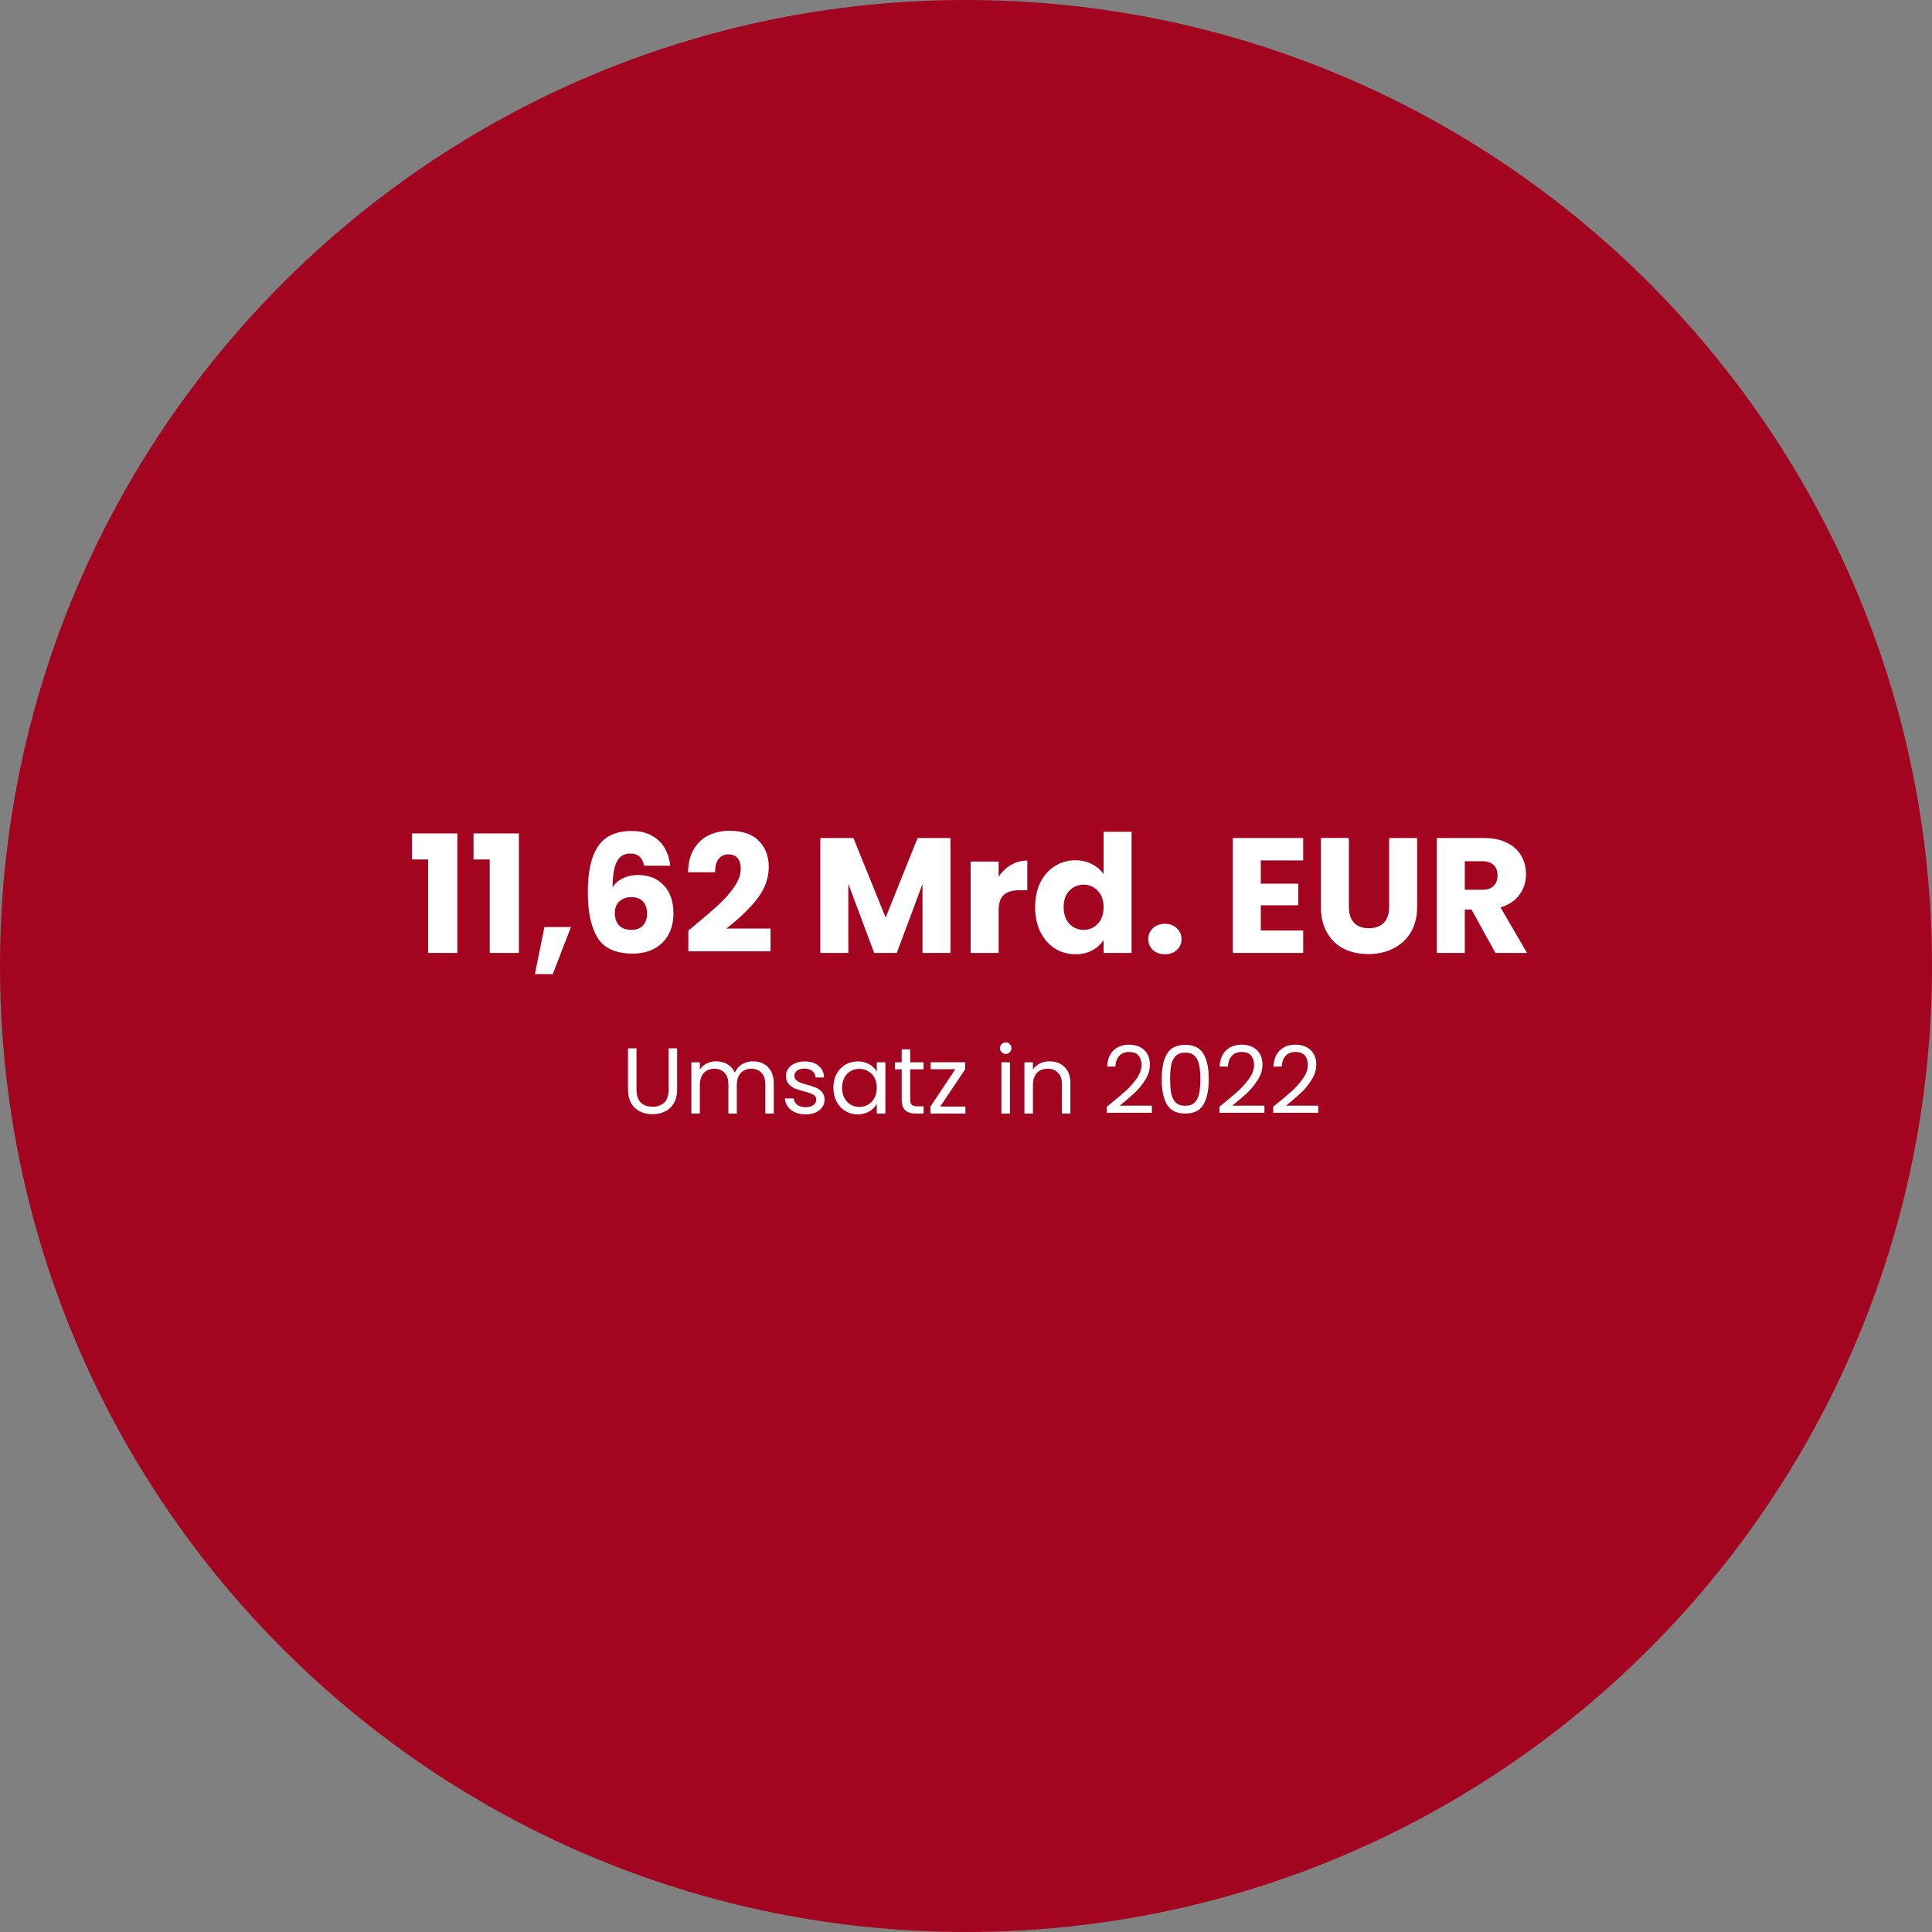
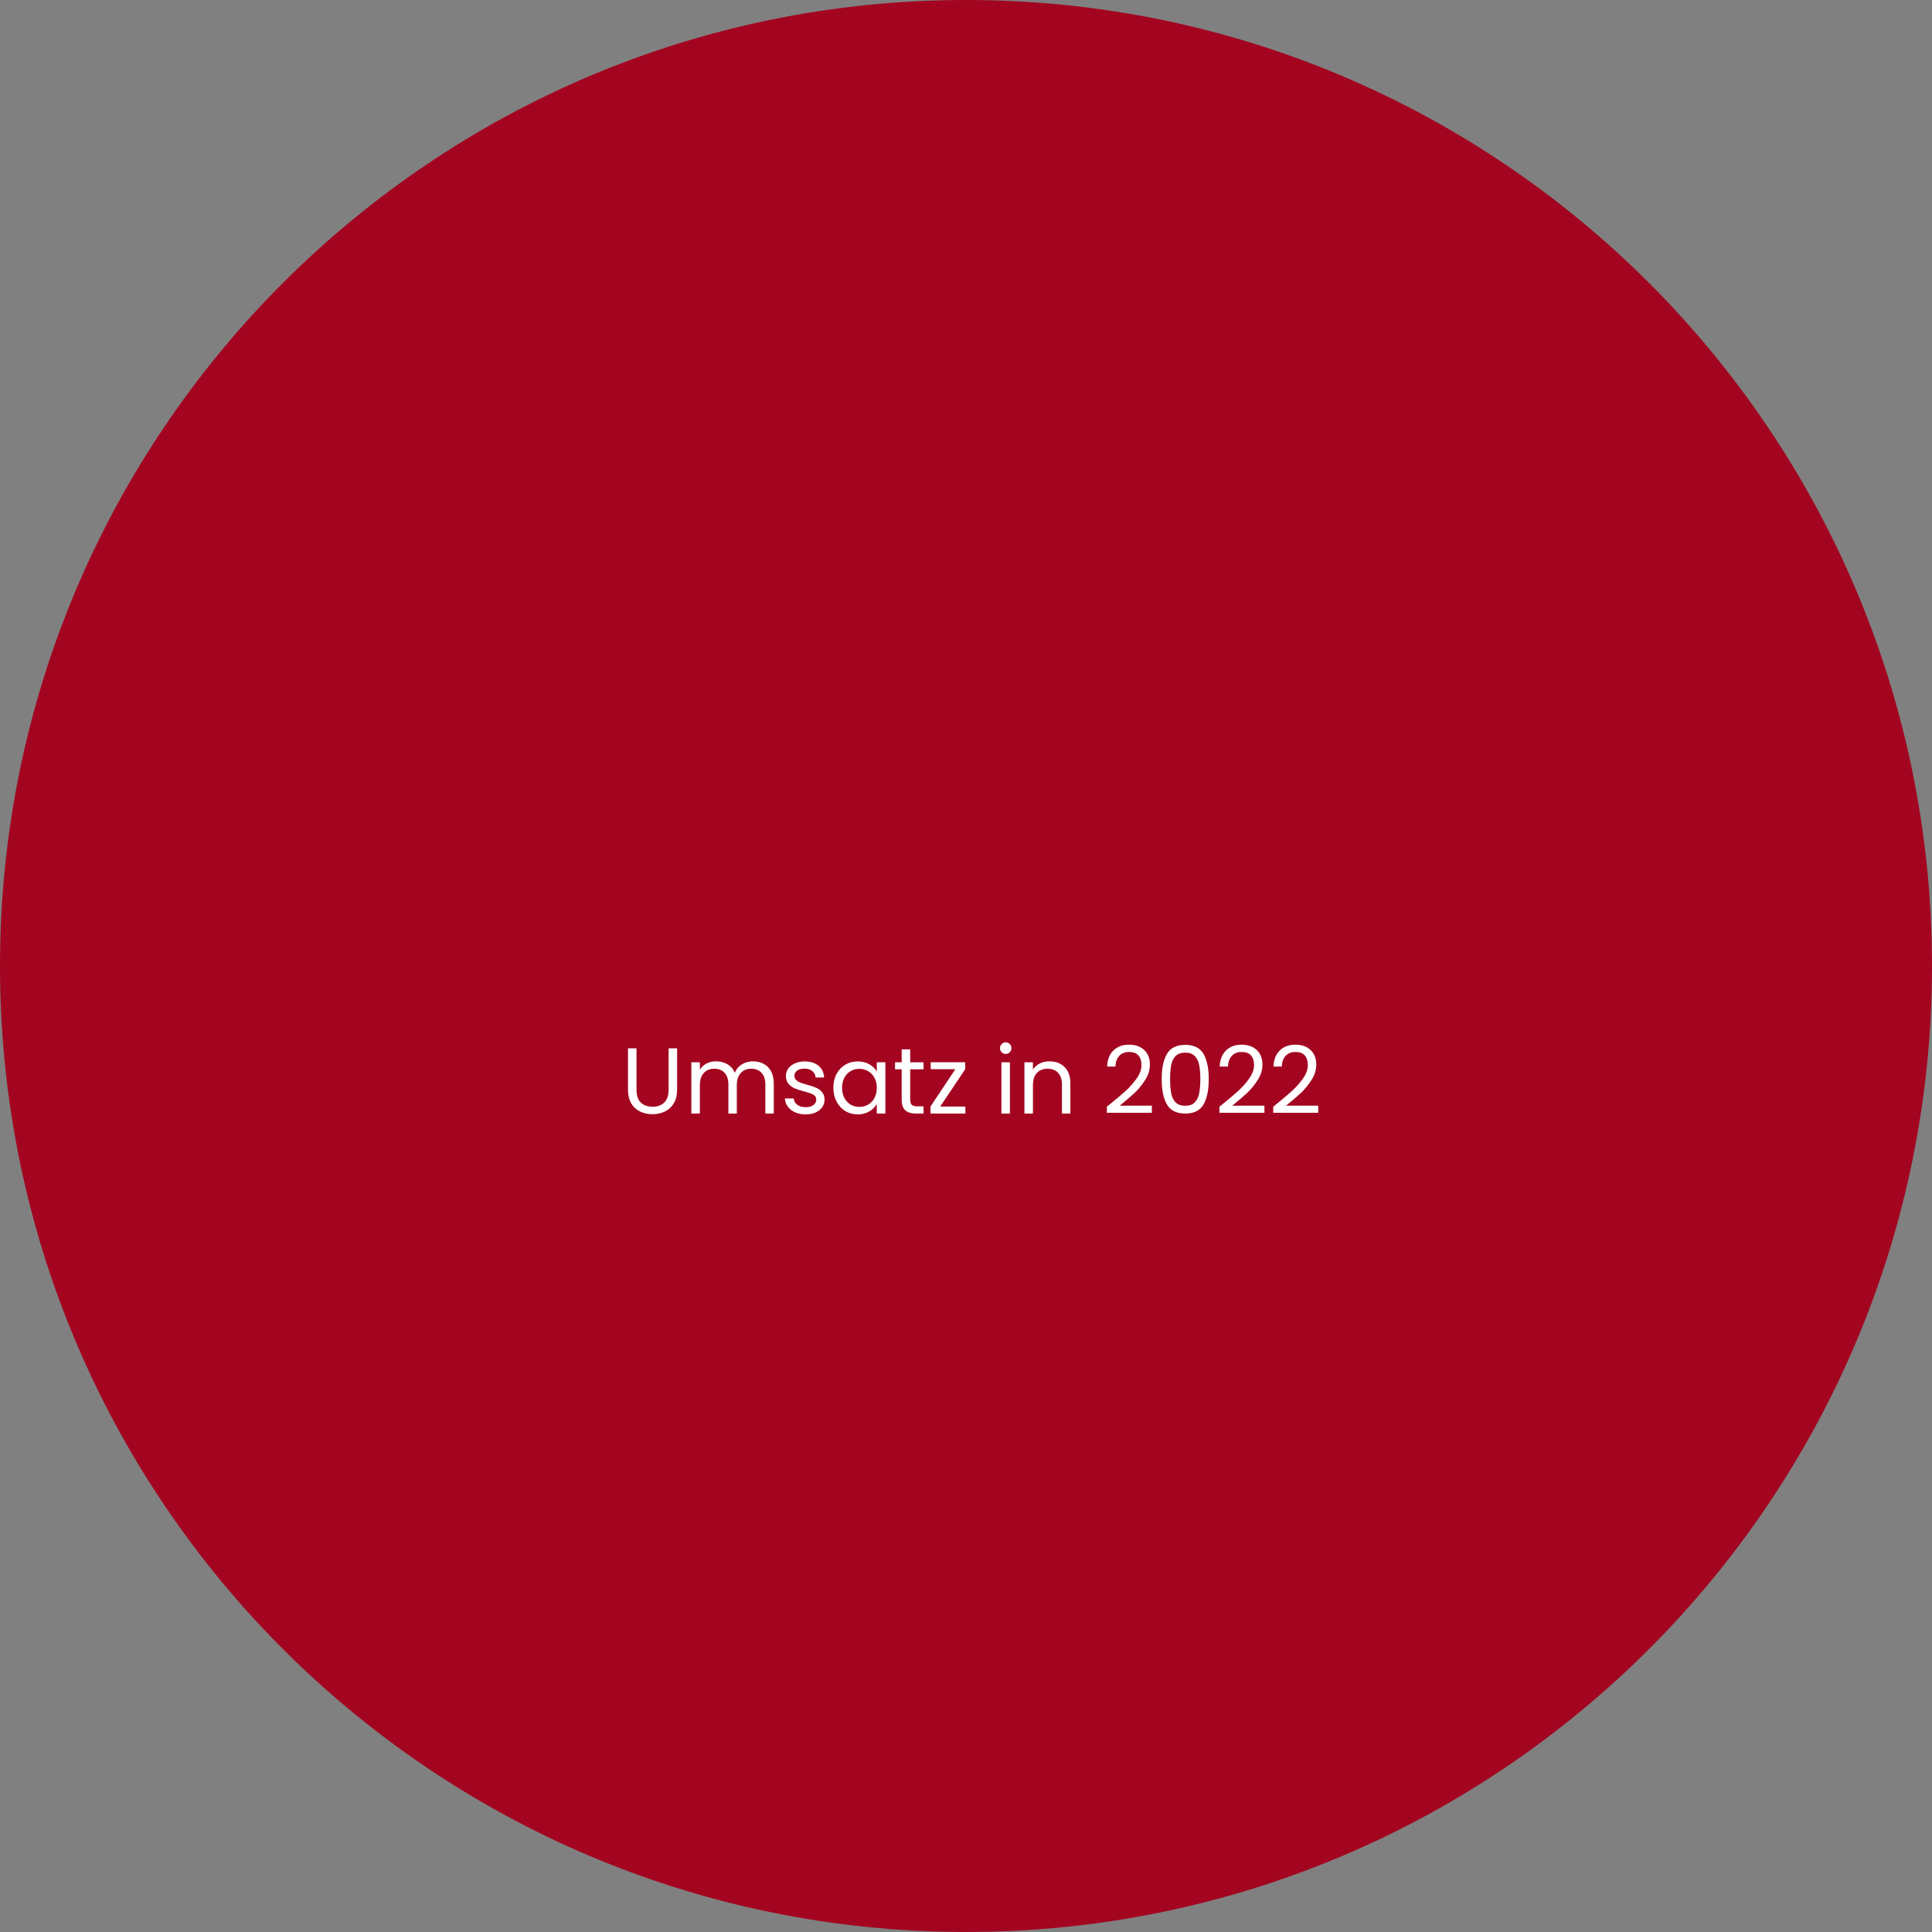
<svg xmlns="http://www.w3.org/2000/svg" xmlns:ns1="http://sodipodi.sourceforge.net/DTD/sodipodi-0.dtd" xmlns:ns2="http://www.inkscape.org/namespaces/inkscape" id="Komponente_78_1" data-name="Komponente 78 – 1" width="330.376" height="330.372" viewBox="0 0 330.376 330.372" version="1.1" ns1:docname="1162mrd.svg" ns2:version="1.4 (e7c3feb1, 2024-10-09)">
  <rect x="0" y="0" width="330.376" height="330.372" fill="#808080" stroke="none" />
  <ns1:namedview id="namedview6" pagecolor="#ffffff" bordercolor="#000000" borderopacity="0.25" ns2:showpageshadow="2" ns2:pageopacity="0.0" ns2:pagecheckerboard="0" ns2:deskcolor="#d1d1d1" ns2:zoom="2.2397423" ns2:cx="165.19758" ns2:cy="283.96124" ns2:window-width="2656" ns2:window-height="1101" ns2:window-x="2240" ns2:window-y="748" ns2:window-maximized="0" ns2:current-layer="Komponente_78_1" />
  <defs id="defs2">
    <filter id="Rechteck_81" x="29.688" y="203.615" width="272" height="175" filterUnits="userSpaceOnUse">
      <feOffset dy="5" input="SourceAlpha" id="feOffset1" />
      <feGaussianBlur stdDeviation="7.5" result="blur" id="feGaussianBlur1" />
      <feFlood flood-opacity="0.149" id="feFlood1" />
      <feComposite operator="in" in2="blur" id="feComposite1" />
      <feComposite in="SourceGraphic" id="feComposite2" />
    </filter>
  </defs>
-   <path id="Ellipse_9" style="fill:#a30520" d="M 330.376,165.186 C 330.376,256.416 256.419,330.372 165.188,330.372 73.957,330.372 -5.5229146e-6,256.416 0,165.186 0,73.956 73.957,0 165.188,0 256.419,-5.5227809e-6 330.376,73.956 330.376,165.186 Z" ns1:nodetypes="sssss" />
-   <path d="m 70.444,146.967 v -4.452 h 7.756 v 20.44 h -4.984 v -15.988 z m 10.528,0 v -4.452 h 7.756 v 20.44 h -4.984 v -15.988 z m 16.66,11.564 -3.108,8.036 h -3.052 l 1.624,-8.036 z m 12.516,-10.5 q -0.224,-1.036 -0.784,-1.54 -0.56,-0.532 -1.596,-0.532 -1.596,0 -2.296,1.4 -0.7,1.372 -0.728,4.368 0.616,-0.98 1.764,-1.54 1.176,-0.56 2.576,-0.56 2.744,0 4.396,1.736 1.68,1.736 1.68,4.844 0,2.044 -0.84,3.584 -0.812,1.54 -2.408,2.408 -1.568,0.868 -3.724,0.868 -4.312,0 -5.992,-2.688 -1.68,-2.716 -1.68,-7.784 0,-5.32 1.764,-7.896 1.792,-2.604 5.712,-2.604 2.1,0 3.528,0.84 1.456,0.812 2.184,2.156 0.756,1.344 0.896,2.94 z m -2.212,5.376 q -1.204,0 -2.016,0.728 -0.784,0.7 -0.784,2.016 0,1.344 0.728,2.1 0.756,0.756 2.128,0.756 1.232,0 1.932,-0.728 0.728,-0.756 0.728,-2.044 0,-1.316 -0.7,-2.072 -0.7,-0.756 -2.016,-0.756 z m 9.772,5.712 q 0.952,-0.756 0.868,-0.7 2.744,-2.268 4.312,-3.724 1.596,-1.456 2.688,-3.052 1.092,-1.596 1.092,-3.108 0,-1.148 -0.532,-1.792 -0.532,-0.644 -1.596,-0.644 -1.064,0 -1.68,0.812 -0.588,0.784 -0.588,2.24 h -4.62 q 0.056,-2.38 1.008,-3.976 0.98,-1.596 2.548,-2.352 1.596,-0.756 3.528,-0.756 3.332,0 5.012,1.708 1.708,1.708 1.708,4.452 0,2.996 -2.044,5.572 -2.044,2.548 -5.208,4.984 h 7.56 v 3.892 h -14.056 z m 44.828,-15.82 v 19.656 h -4.788 v -11.788 l -4.396,11.788 h -3.864 l -4.424,-11.816 v 11.816 h -4.788 v -19.656 h 5.656 l 5.516,13.608 5.46,-13.608 z m 8.232,6.636 q 0.84,-1.288 2.1,-2.016 1.26,-0.756 2.8,-0.756 v 5.068 h -1.316 q -1.792,0 -2.688,0.784 -0.896,0.756 -0.896,2.688 v 7.252 h -4.788 v -15.624 h 4.788 z m 6.244,5.18 q 0,-2.408 0.896,-4.228 0.924,-1.82 2.492,-2.8 1.568,-0.98 3.5,-0.98 1.54,0 2.8,0.644 1.288,0.644 2.016,1.736 v -7.252 h 4.788 v 20.72 h -4.788 v -2.24 q -0.672,1.12 -1.932,1.792 -1.232,0.672 -2.884,0.672 -1.932,0 -3.5,-0.98 -1.568,-1.008 -2.492,-2.828 -0.896,-1.848 -0.896,-4.256 z m 11.704,0.028 q 0,-1.792 -1.008,-2.828 -0.98,-1.036 -2.408,-1.036 -1.428,0 -2.436,1.036 -0.98,1.008 -0.98,2.8 0,1.792 0.98,2.856 1.008,1.036 2.436,1.036 1.428,0 2.408,-1.036 1.008,-1.036 1.008,-2.828 z m 10.5,8.036 q -1.26,0 -2.072,-0.728 -0.784,-0.756 -0.784,-1.848 0,-1.12 0.784,-1.876 0.812,-0.756 2.072,-0.756 1.232,0 2.016,0.756 0.812,0.756 0.812,1.876 0,1.092 -0.812,1.848 -0.784,0.728 -2.016,0.728 z m 16.38,-16.044 v 3.976 h 6.412 v 3.696 h -6.412 v 4.312 h 7.252 v 3.836 h -12.04 v -19.656 h 12.04 v 3.836 z m 15.064,-3.836 v 11.76 q 0,1.764 0.868,2.716 0.868,0.952 2.548,0.952 1.68,0 2.576,-0.952 0.896,-0.952 0.896,-2.716 v -11.76 h 4.788 v 11.732 q 0,2.632 -1.12,4.452 -1.12,1.82 -3.024,2.744 -1.876,0.924 -4.2,0.924 -2.324,0 -4.172,-0.896 -1.82,-0.924 -2.884,-2.744 -1.064,-1.848 -1.064,-4.48 v -11.732 z m 25.06,19.656 -4.088,-7.42 h -1.148 v 7.42 h -4.788 v -19.656 h 8.036 q 2.324,0 3.948,0.812 1.652,0.812 2.464,2.24 0.812,1.4 0.812,3.136 0,1.96 -1.12,3.5 -1.092,1.54 -3.248,2.184 l 4.536,7.784 z m -5.236,-10.808 h 2.968 q 1.316,0 1.96,-0.644 0.672,-0.644 0.672,-1.82 0,-1.12 -0.672,-1.764 -0.644,-0.644 -1.96,-0.644 h -2.968 z" id="_11_62_Mrd._EUR" style="font-weight:700;font-size:28px;font-family:Poppins-Bold, Poppins;fill:#ffffff" aria-label="11,62 Mrd. EUR" />
+   <path id="Ellipse_9" style="fill:#a30520" d="M 330.376,165.186 C 330.376,256.416 256.419,330.372 165.188,330.372 73.957,330.372 -5.5229146e-6,256.416 0,165.186 0,73.956 73.957,0 165.188,0 256.419,-5.5227809e-6 330.376,73.956 330.376,165.186 " ns1:nodetypes="sssss" />
  <path d="m 108.844,179.266 v 7.056 q 0,1.488 0.72,2.208 0.736,0.72 2.032,0.72 1.28,0 2,-0.72 0.736,-0.72 0.736,-2.208 v -7.056 h 1.456 v 7.04 q 0,1.392 -0.56,2.352 -0.56,0.944 -1.52,1.408 -0.944,0.464 -2.128,0.464 -1.184,0 -2.144,-0.464 -0.944,-0.464 -1.504,-1.408 -0.544,-0.96 -0.544,-2.352 v -7.04 z m 19.92,2.224 q 1.024,0 1.824,0.432 0.8,0.416 1.264,1.264 0.464,0.848 0.464,2.064 v 5.168 h -1.44 v -4.96 q 0,-1.312 -0.656,-2 -0.64,-0.704 -1.744,-0.704 -1.136,0 -1.808,0.736 -0.672,0.72 -0.672,2.096 v 4.832 h -1.44 v -4.96 q 0,-1.312 -0.656,-2 -0.64,-0.704 -1.744,-0.704 -1.136,0 -1.808,0.736 -0.672,0.72 -0.672,2.096 v 4.832 h -1.456 v -8.768 h 1.456 v 1.264 q 0.432,-0.688 1.152,-1.056 0.736,-0.368 1.616,-0.368 1.104,0 1.952,0.496 0.848,0.496 1.264,1.456 0.368,-0.928 1.216,-1.44 0.848,-0.512 1.888,-0.512 z m 9.04,9.072 q -1.008,0 -1.808,-0.336 -0.8,-0.352 -1.264,-0.96 -0.464,-0.624 -0.512,-1.424 h 1.504 q 0.064,0.656 0.608,1.072 0.56,0.416 1.456,0.416 0.832,0 1.312,-0.368 0.48,-0.368 0.48,-0.928 0,-0.576 -0.512,-0.848 -0.512,-0.288 -1.584,-0.56 -0.976,-0.256 -1.6,-0.512 -0.608,-0.272 -1.056,-0.784 -0.432,-0.528 -0.432,-1.376 0,-0.672 0.4,-1.232 0.4,-0.56 1.136,-0.88 0.736,-0.336 1.68,-0.336 1.456,0 2.352,0.736 0.896,0.736 0.96,2.016 h -1.456 q -0.048,-0.688 -0.56,-1.104 -0.496,-0.416 -1.344,-0.416 -0.784,0 -1.248,0.336 -0.464,0.336 -0.464,0.88 0,0.432 0.272,0.72 0.288,0.272 0.704,0.448 0.432,0.16 1.184,0.368 0.944,0.256 1.536,0.512 0.592,0.24 1.008,0.736 0.432,0.496 0.448,1.296 0,0.72 -0.4,1.296 -0.4,0.576 -1.136,0.912 -0.72,0.32 -1.664,0.32 z m 4.704,-4.56 q 0,-1.344 0.544,-2.352 0.544,-1.024 1.488,-1.584 0.96,-0.56 2.128,-0.56 1.152,0 2,0.496 0.848,0.496 1.264,1.248 v -1.6 h 1.472 v 8.768 h -1.472 v -1.632 q -0.432,0.768 -1.296,1.28 -0.848,0.496 -1.984,0.496 -1.168,0 -2.112,-0.576 -0.944,-0.576 -1.488,-1.616 -0.544,-1.04 -0.544,-2.368 z m 7.424,0.016 q 0,-0.992 -0.4,-1.728 -0.4,-0.736 -1.088,-1.12 -0.672,-0.4 -1.488,-0.4 -0.816,0 -1.488,0.384 -0.672,0.384 -1.072,1.12 -0.4,0.736 -0.4,1.728 0,1.008 0.4,1.76 0.4,0.736 1.072,1.136 0.672,0.384 1.488,0.384 0.816,0 1.488,-0.384 0.688,-0.4 1.088,-1.136 0.4,-0.752 0.4,-1.744 z m 5.712,-3.168 v 5.168 q 0,0.64 0.272,0.912 0.272,0.256 0.944,0.256 h 1.072 v 1.232 h -1.312 q -1.216,0 -1.824,-0.56 -0.608,-0.56 -0.608,-1.84 v -5.168 h -1.136 v -1.2 h 1.136 v -2.208 h 1.456 v 2.208 h 2.288 v 1.2 z m 5.136,6.368 h 4.304 v 1.2 h -5.968 v -1.2 l 4.256,-6.384 h -4.224 v -1.184 h 5.904 v 1.184 z m 11.216,-8.992 q -0.416,0 -0.704,-0.288 -0.288,-0.288 -0.288,-0.704 0,-0.416 0.288,-0.704 0.288,-0.288 0.704,-0.288 0.4,0 0.672,0.288 0.288,0.288 0.288,0.704 0,0.416 -0.288,0.704 -0.272,0.288 -0.672,0.288 z m 0.704,1.424 v 8.768 h -1.456 v -8.768 z m 6.752,-0.16 q 1.6,0 2.592,0.976 0.992,0.96 0.992,2.784 v 5.168 h -1.44 v -4.96 q 0,-1.312 -0.656,-2 -0.656,-0.704 -1.792,-0.704 -1.152,0 -1.84,0.72 -0.672,0.72 -0.672,2.096 v 4.848 h -1.456 v -8.768 h 1.456 v 1.248 q 0.432,-0.672 1.168,-1.04 0.752,-0.368 1.648,-0.368 z m 9.824,7.76 q 2.032,-1.632 3.184,-2.672 1.152,-1.056 1.936,-2.192 0.8,-1.152 0.8,-2.256 0,-1.04 -0.512,-1.632 -0.496,-0.608 -1.616,-0.608 -1.088,0 -1.696,0.688 -0.592,0.672 -0.64,1.808 h -1.408 q 0.064,-1.792 1.088,-2.768 1.024,-0.976 2.64,-0.976 1.648,0 2.608,0.912 0.976,0.912 0.976,2.512 0,1.328 -0.8,2.592 -0.784,1.248 -1.792,2.208 -1.008,0.944 -2.576,2.208 h 5.504 v 1.216 h -7.696 z m 9.376,-4.736 q 0,-2.752 0.896,-4.288 0.896,-1.552 3.136,-1.552 2.224,0 3.12,1.552 0.896,1.536 0.896,4.288 0,2.8 -0.896,4.352 -0.896,1.552 -3.12,1.552 -2.24,0 -3.136,-1.552 -0.896,-1.552 -0.896,-4.352 z m 6.608,0 q 0,-1.392 -0.192,-2.352 -0.176,-0.976 -0.752,-1.568 -0.56,-0.592 -1.632,-0.592 -1.088,0 -1.664,0.592 -0.56,0.592 -0.752,1.568 -0.176,0.96 -0.176,2.352 0,1.44 0.176,2.416 0.192,0.976 0.752,1.568 0.576,0.592 1.664,0.592 1.072,0 1.632,-0.592 0.576,-0.592 0.752,-1.568 0.192,-0.976 0.192,-2.416 z m 3.264,4.736 q 2.032,-1.632 3.184,-2.672 1.152,-1.056 1.936,-2.192 0.8,-1.152 0.8,-2.256 0,-1.04 -0.512,-1.632 -0.496,-0.608 -1.616,-0.608 -1.088,0 -1.696,0.688 -0.592,0.672 -0.64,1.808 h -1.408 q 0.064,-1.792 1.088,-2.768 1.024,-0.976 2.64,-0.976 1.648,0 2.608,0.912 0.976,0.912 0.976,2.512 0,1.328 -0.8,2.592 -0.784,1.248 -1.792,2.208 -1.008,0.944 -2.576,2.208 h 5.504 v 1.216 h -7.696 z m 9.2,0 q 2.032,-1.632 3.184,-2.672 1.152,-1.056 1.936,-2.192 0.8,-1.152 0.8,-2.256 0,-1.04 -0.512,-1.632 -0.496,-0.608 -1.616,-0.608 -1.088,0 -1.696,0.688 -0.592,0.672 -0.64,1.808 h -1.408 q 0.064,-1.792 1.088,-2.768 1.024,-0.976 2.64,-0.976 1.648,0 2.608,0.912 0.976,0.912 0.976,2.512 0,1.328 -0.8,2.592 -0.784,1.248 -1.792,2.208 -1.008,0.944 -2.576,2.208 h 5.504 v 1.216 h -7.696 z" id="Umsatz_in_2022" style="font-size:16px;font-family:Poppins-Regular, Poppins;fill:#ffffff" aria-label="Umsatz in 2022" />
</svg>